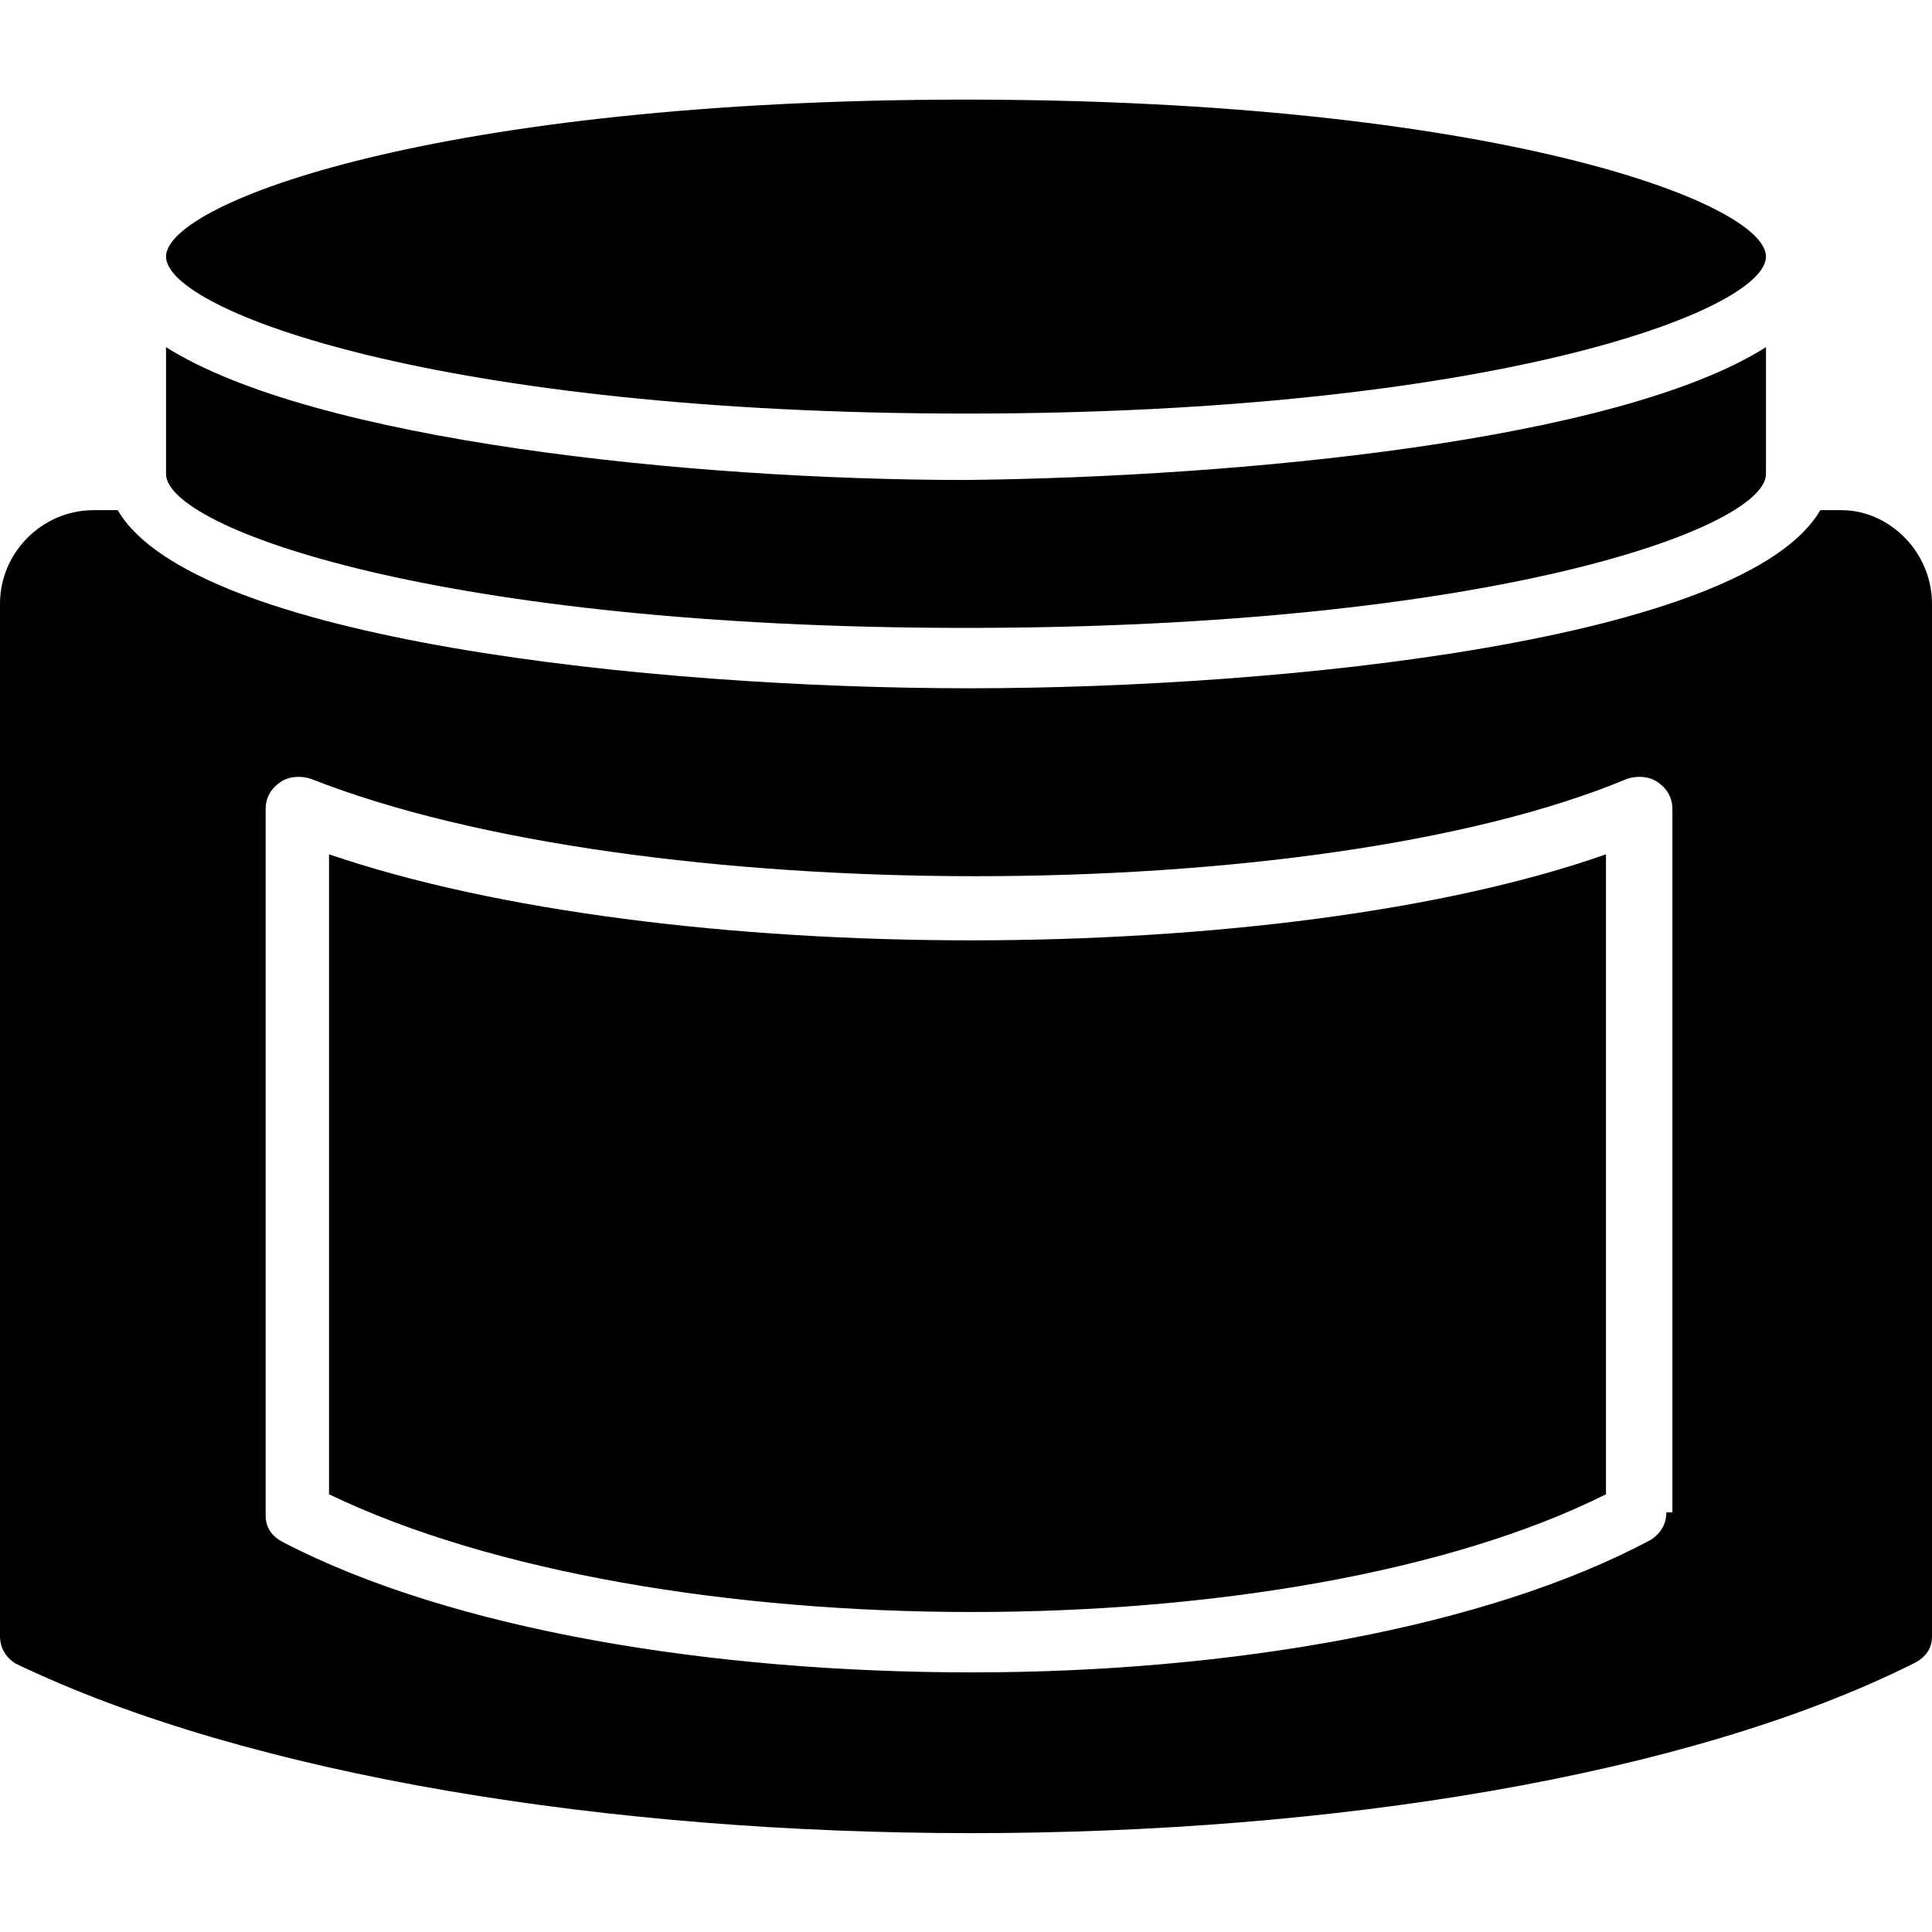
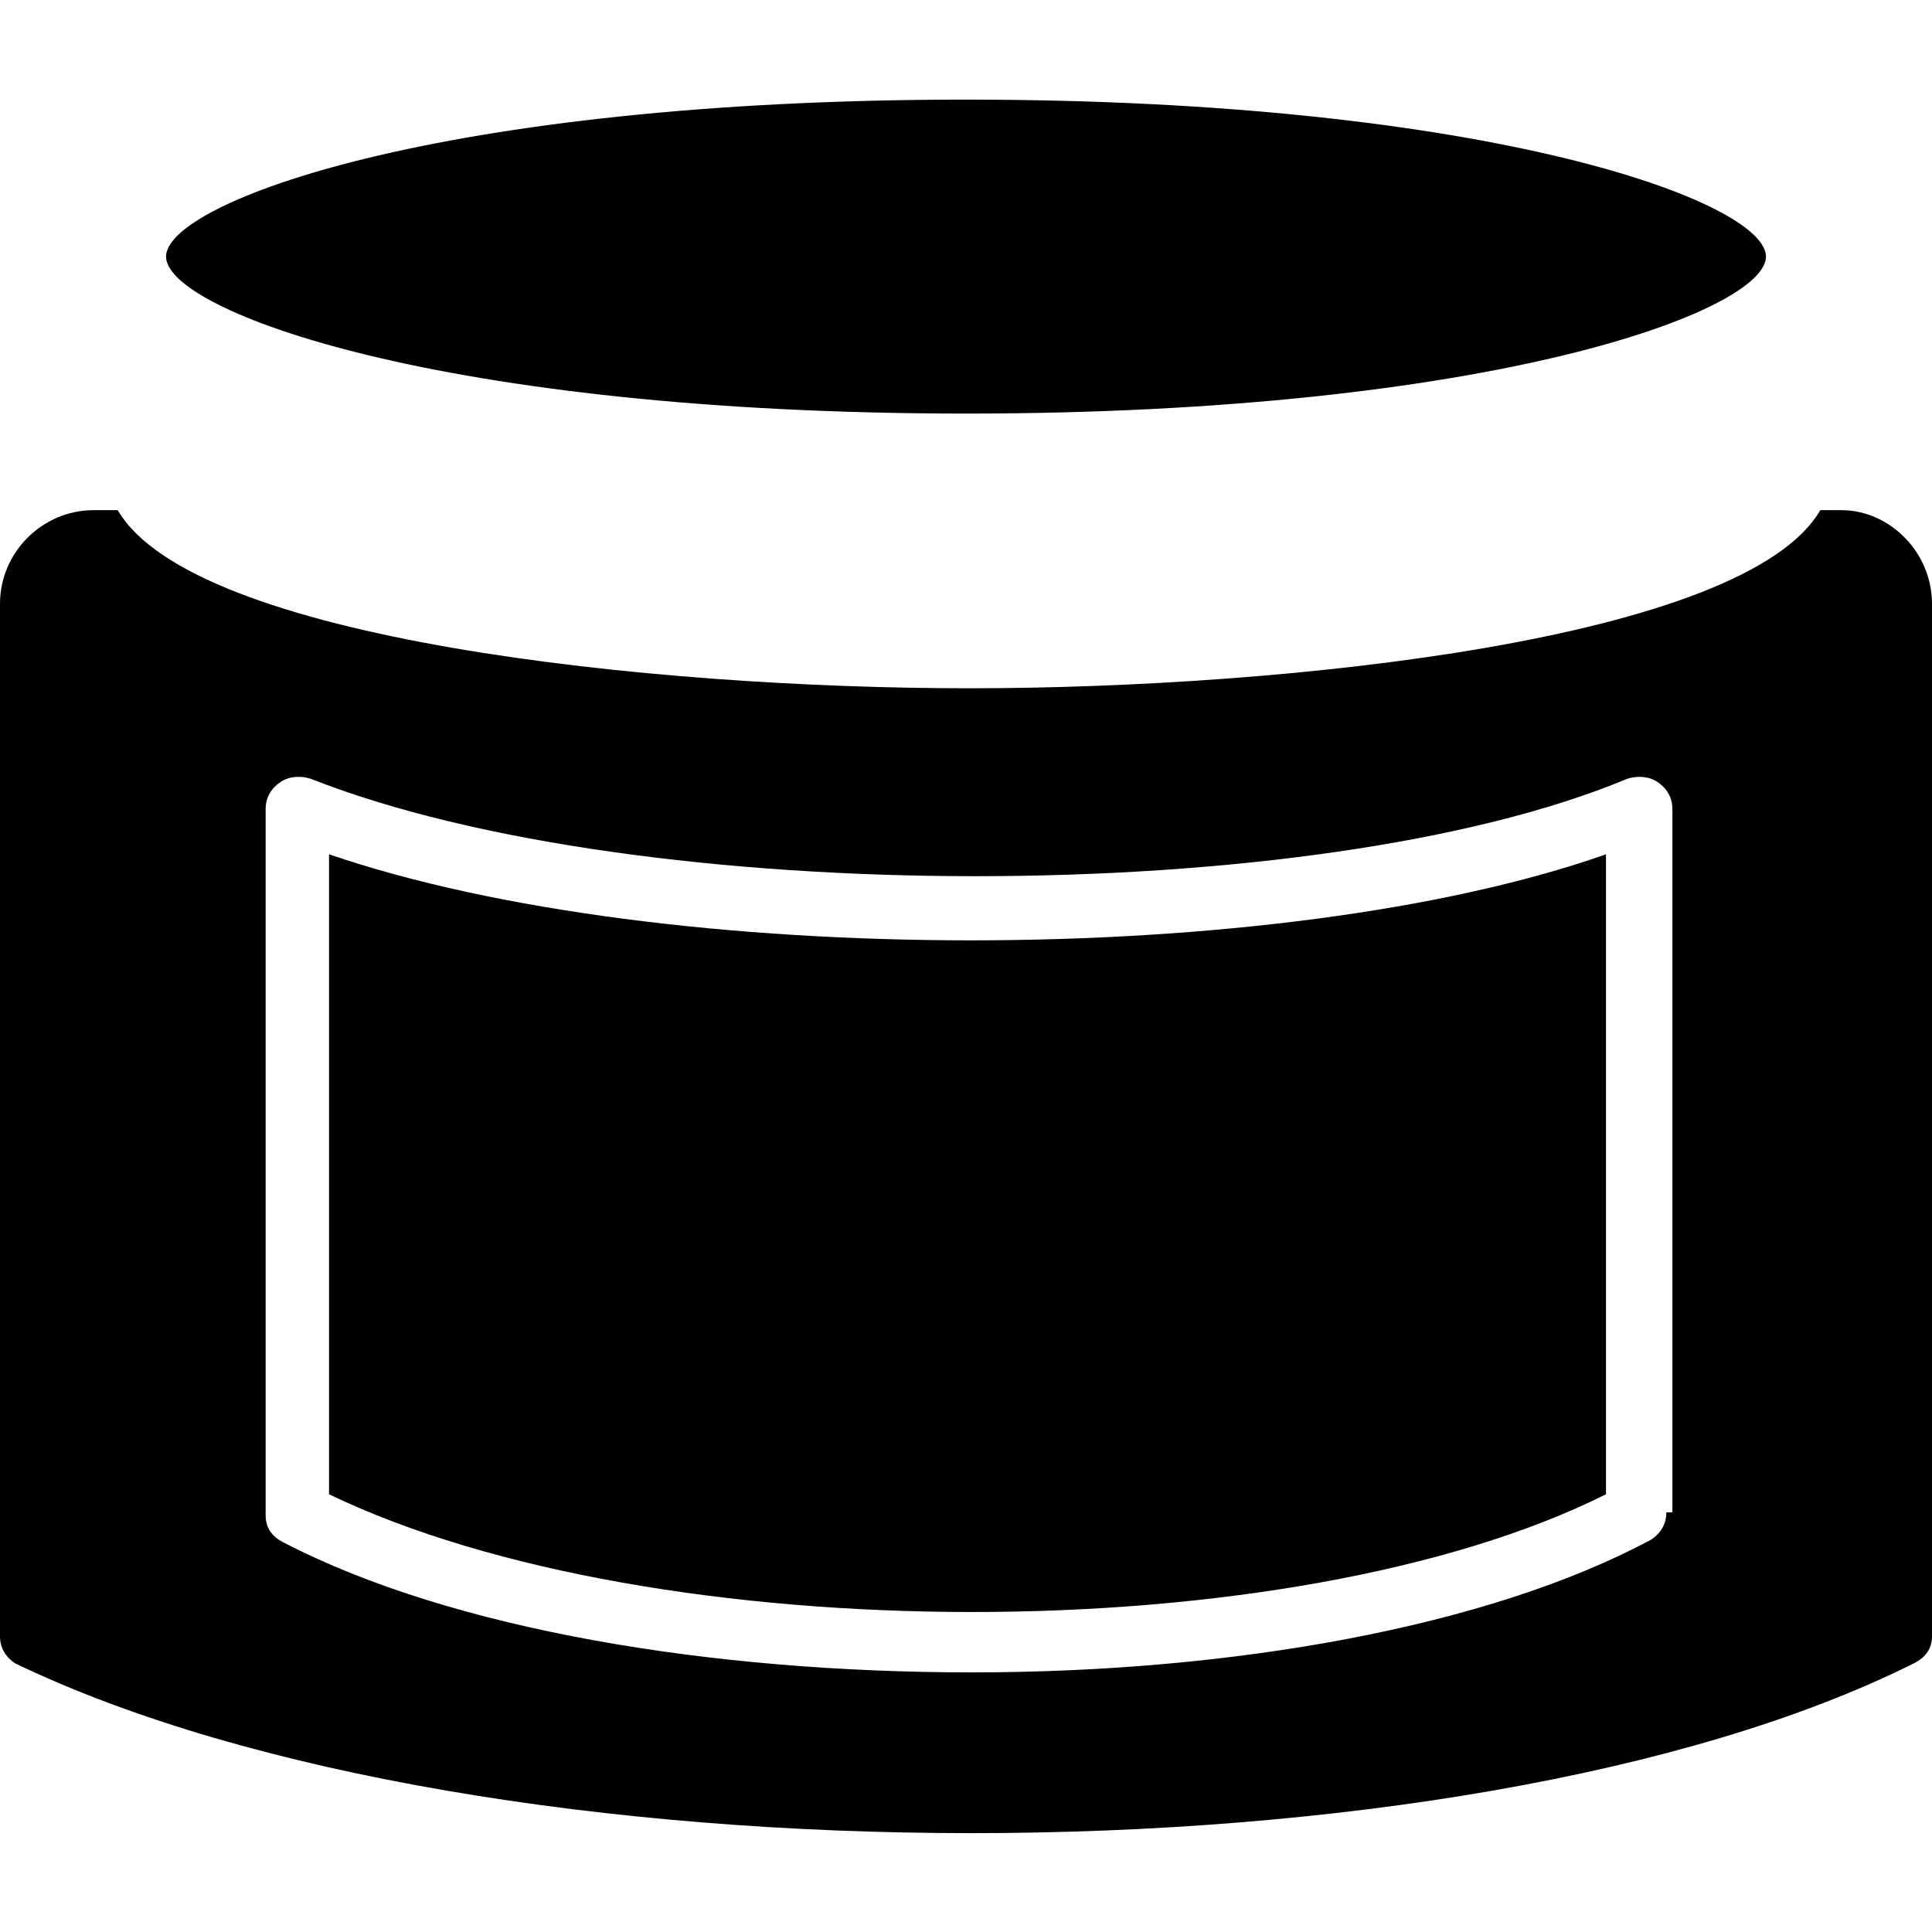
<svg xmlns="http://www.w3.org/2000/svg" width="512" viewBox="0 0 64 64" height="512" id="Layer_1">
  <g fill="rgb(0,0,0)">
    <path d="m61 16.9h-.7c-2.5 4.3-17.7 5.9-28.2 5.9s-25.7-1.6-28.2-5.9h-.8c-1.7 0-3.1 1.4-3.1 3.1v34.2c0 .4.2.7.5.9 15.6 7.5 47.9 7.5 62.9 0 .4-.2.6-.5.6-.9v-34.2c0-1.7-1.4-3.1-3-3.1zm-5.8 33.2c0 .4-.2.7-.5.9-5.4 2.9-13.9 4.4-22.5 4.4s-17.2-1.4-22.8-4.3c-.4-.2-.6-.5-.6-.9v-23.4c0-.4.2-.7.5-.9s.7-.2 1-.1c10.9 4.3 33.3 4.3 43.6 0 .3-.1.7-.1 1 .1s.5.5.5.9v23.3z" />
    <path d="m58.5 8.5c0 1.8-9.1 5.2-26.5 5.2s-26.5-3.4-26.5-5.2 9.1-5.2 26.5-5.2 26.5 3.4 26.5 5.2z" />
-     <path d="m58.5 11.5v4.2c0 1.8-9.1 5.1-26.5 5.1s-26.5-3.3-26.5-5.1v-4.2c4.9 3.1 17.4 4.4 26.5 4.4 9.1-.1 21.6-1.3 26.5-4.4z" />
    <path d="m53.2 28.3v21.2c-10.4 5.2-31.5 5.2-42.3 0v-21.2c11.1 3.8 31.5 3.8 42.3 0z" />
  </g>
</svg>